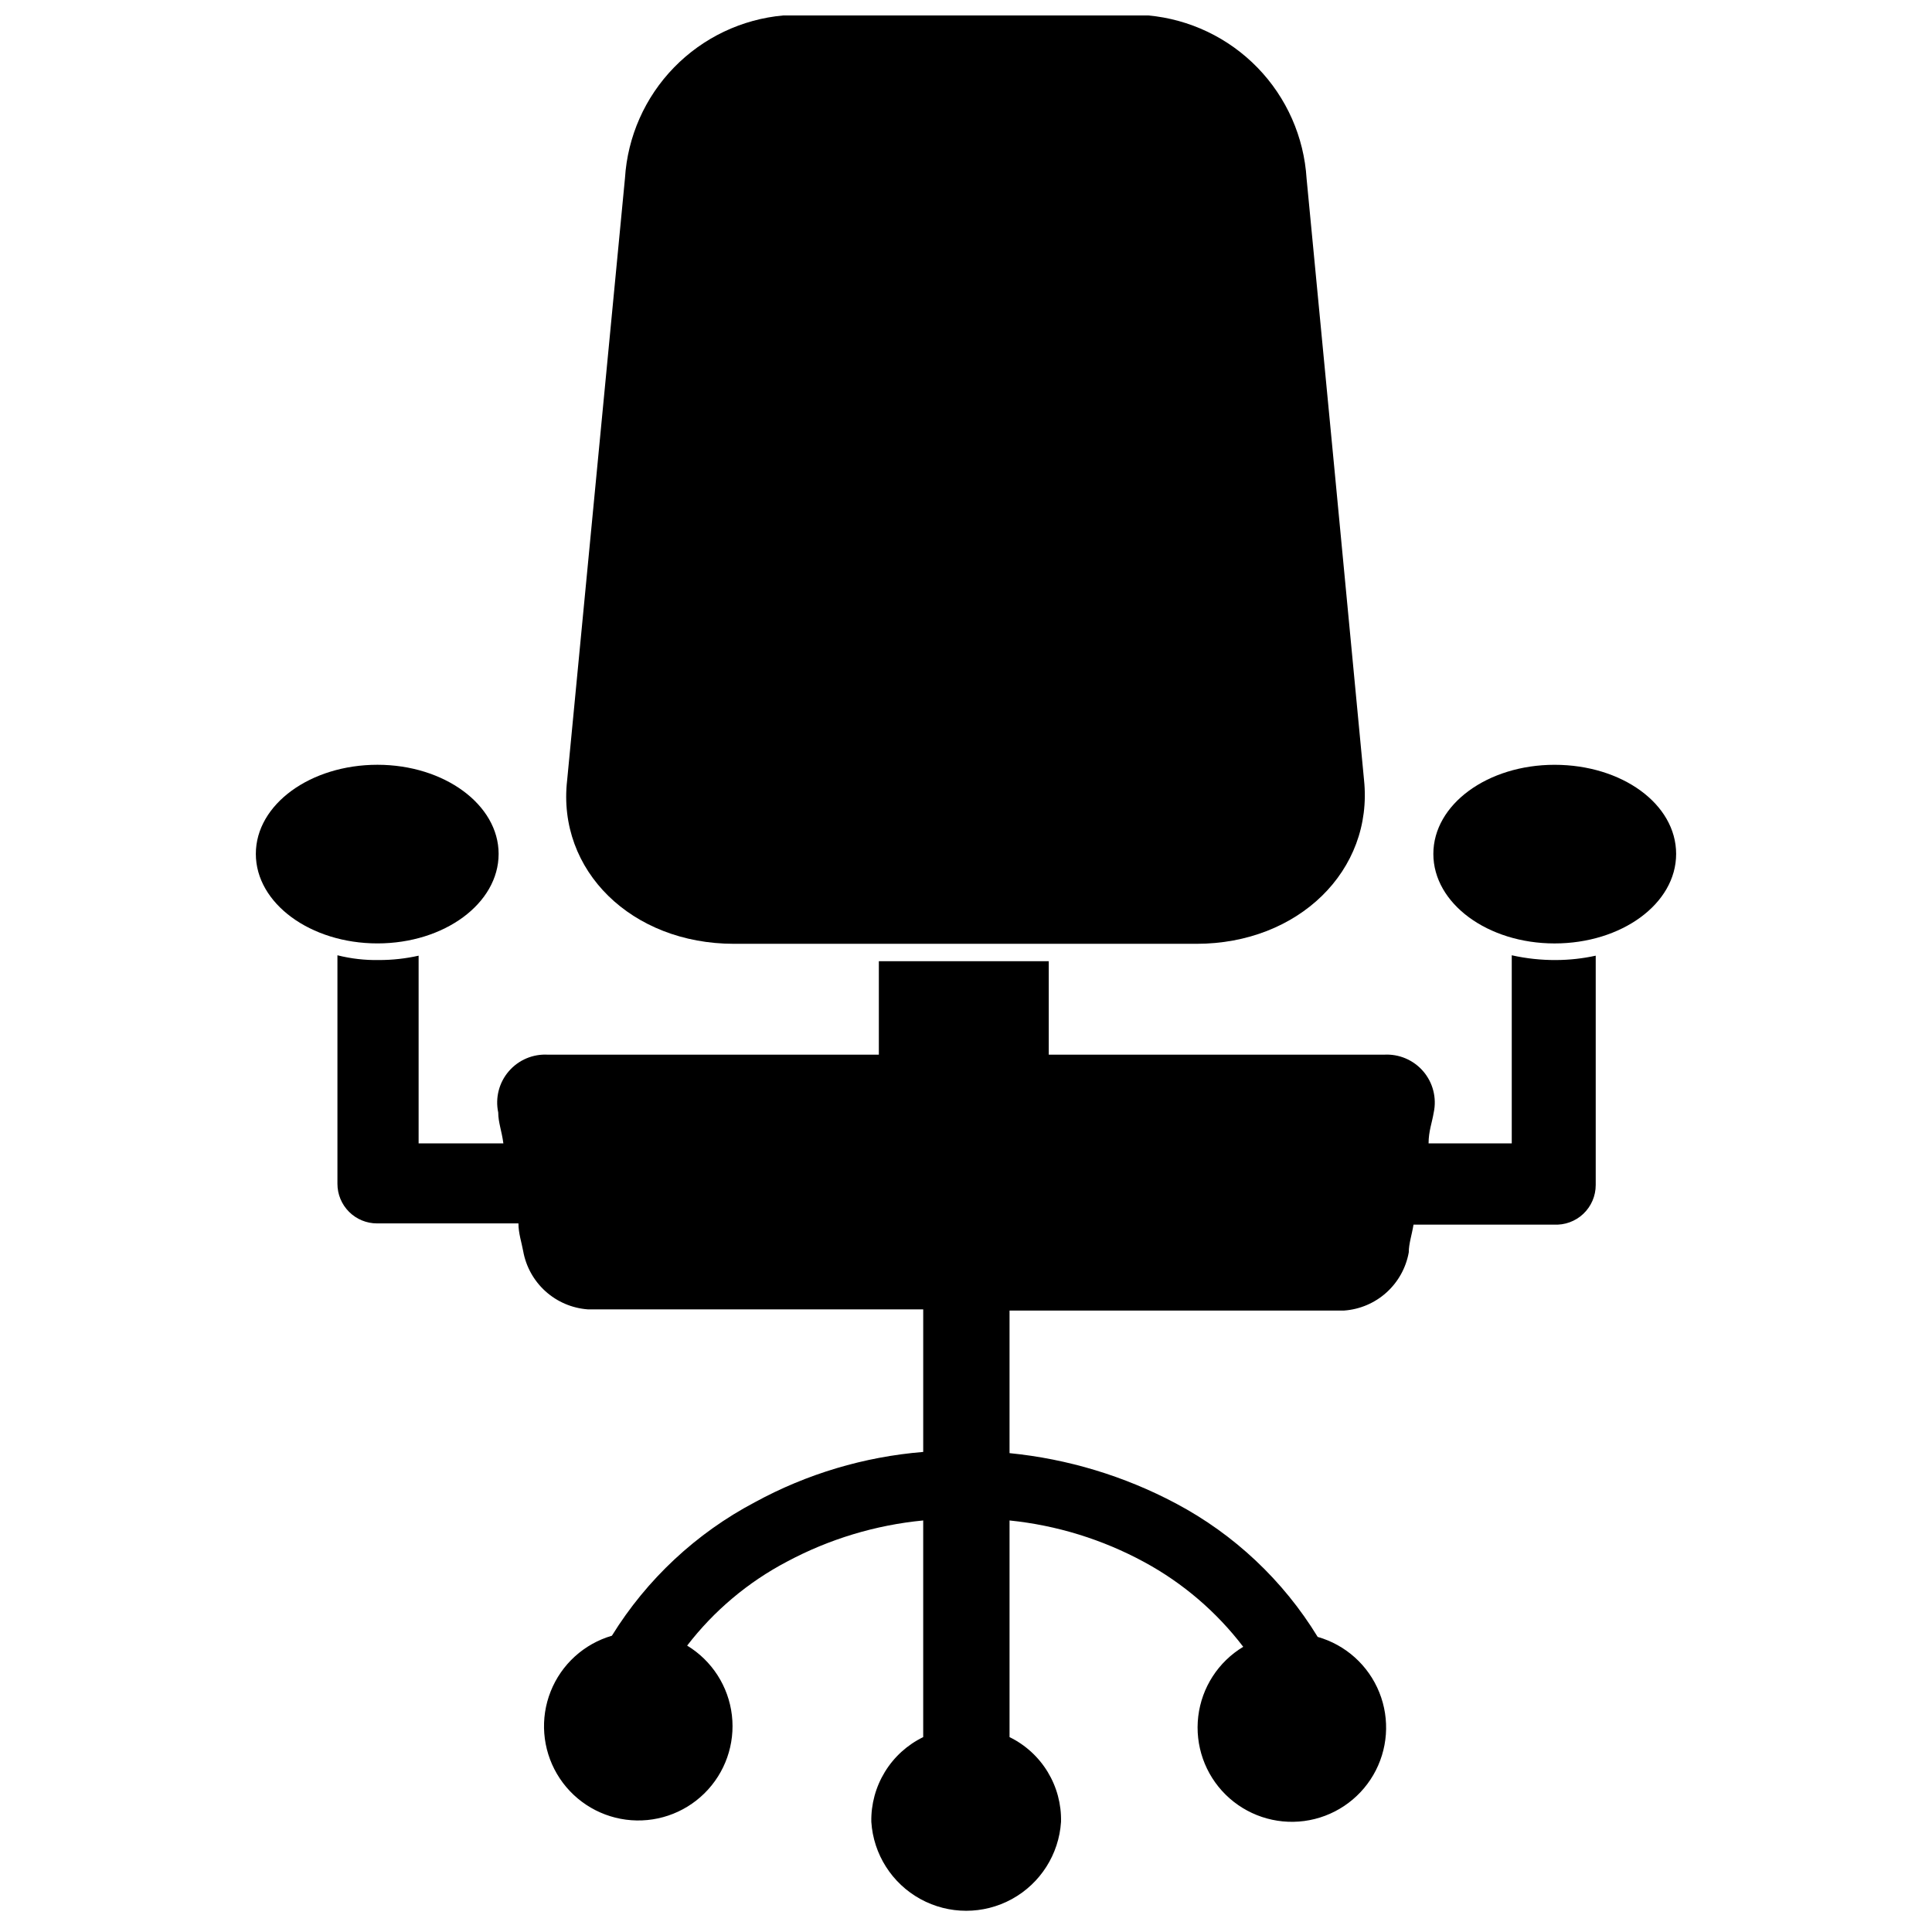
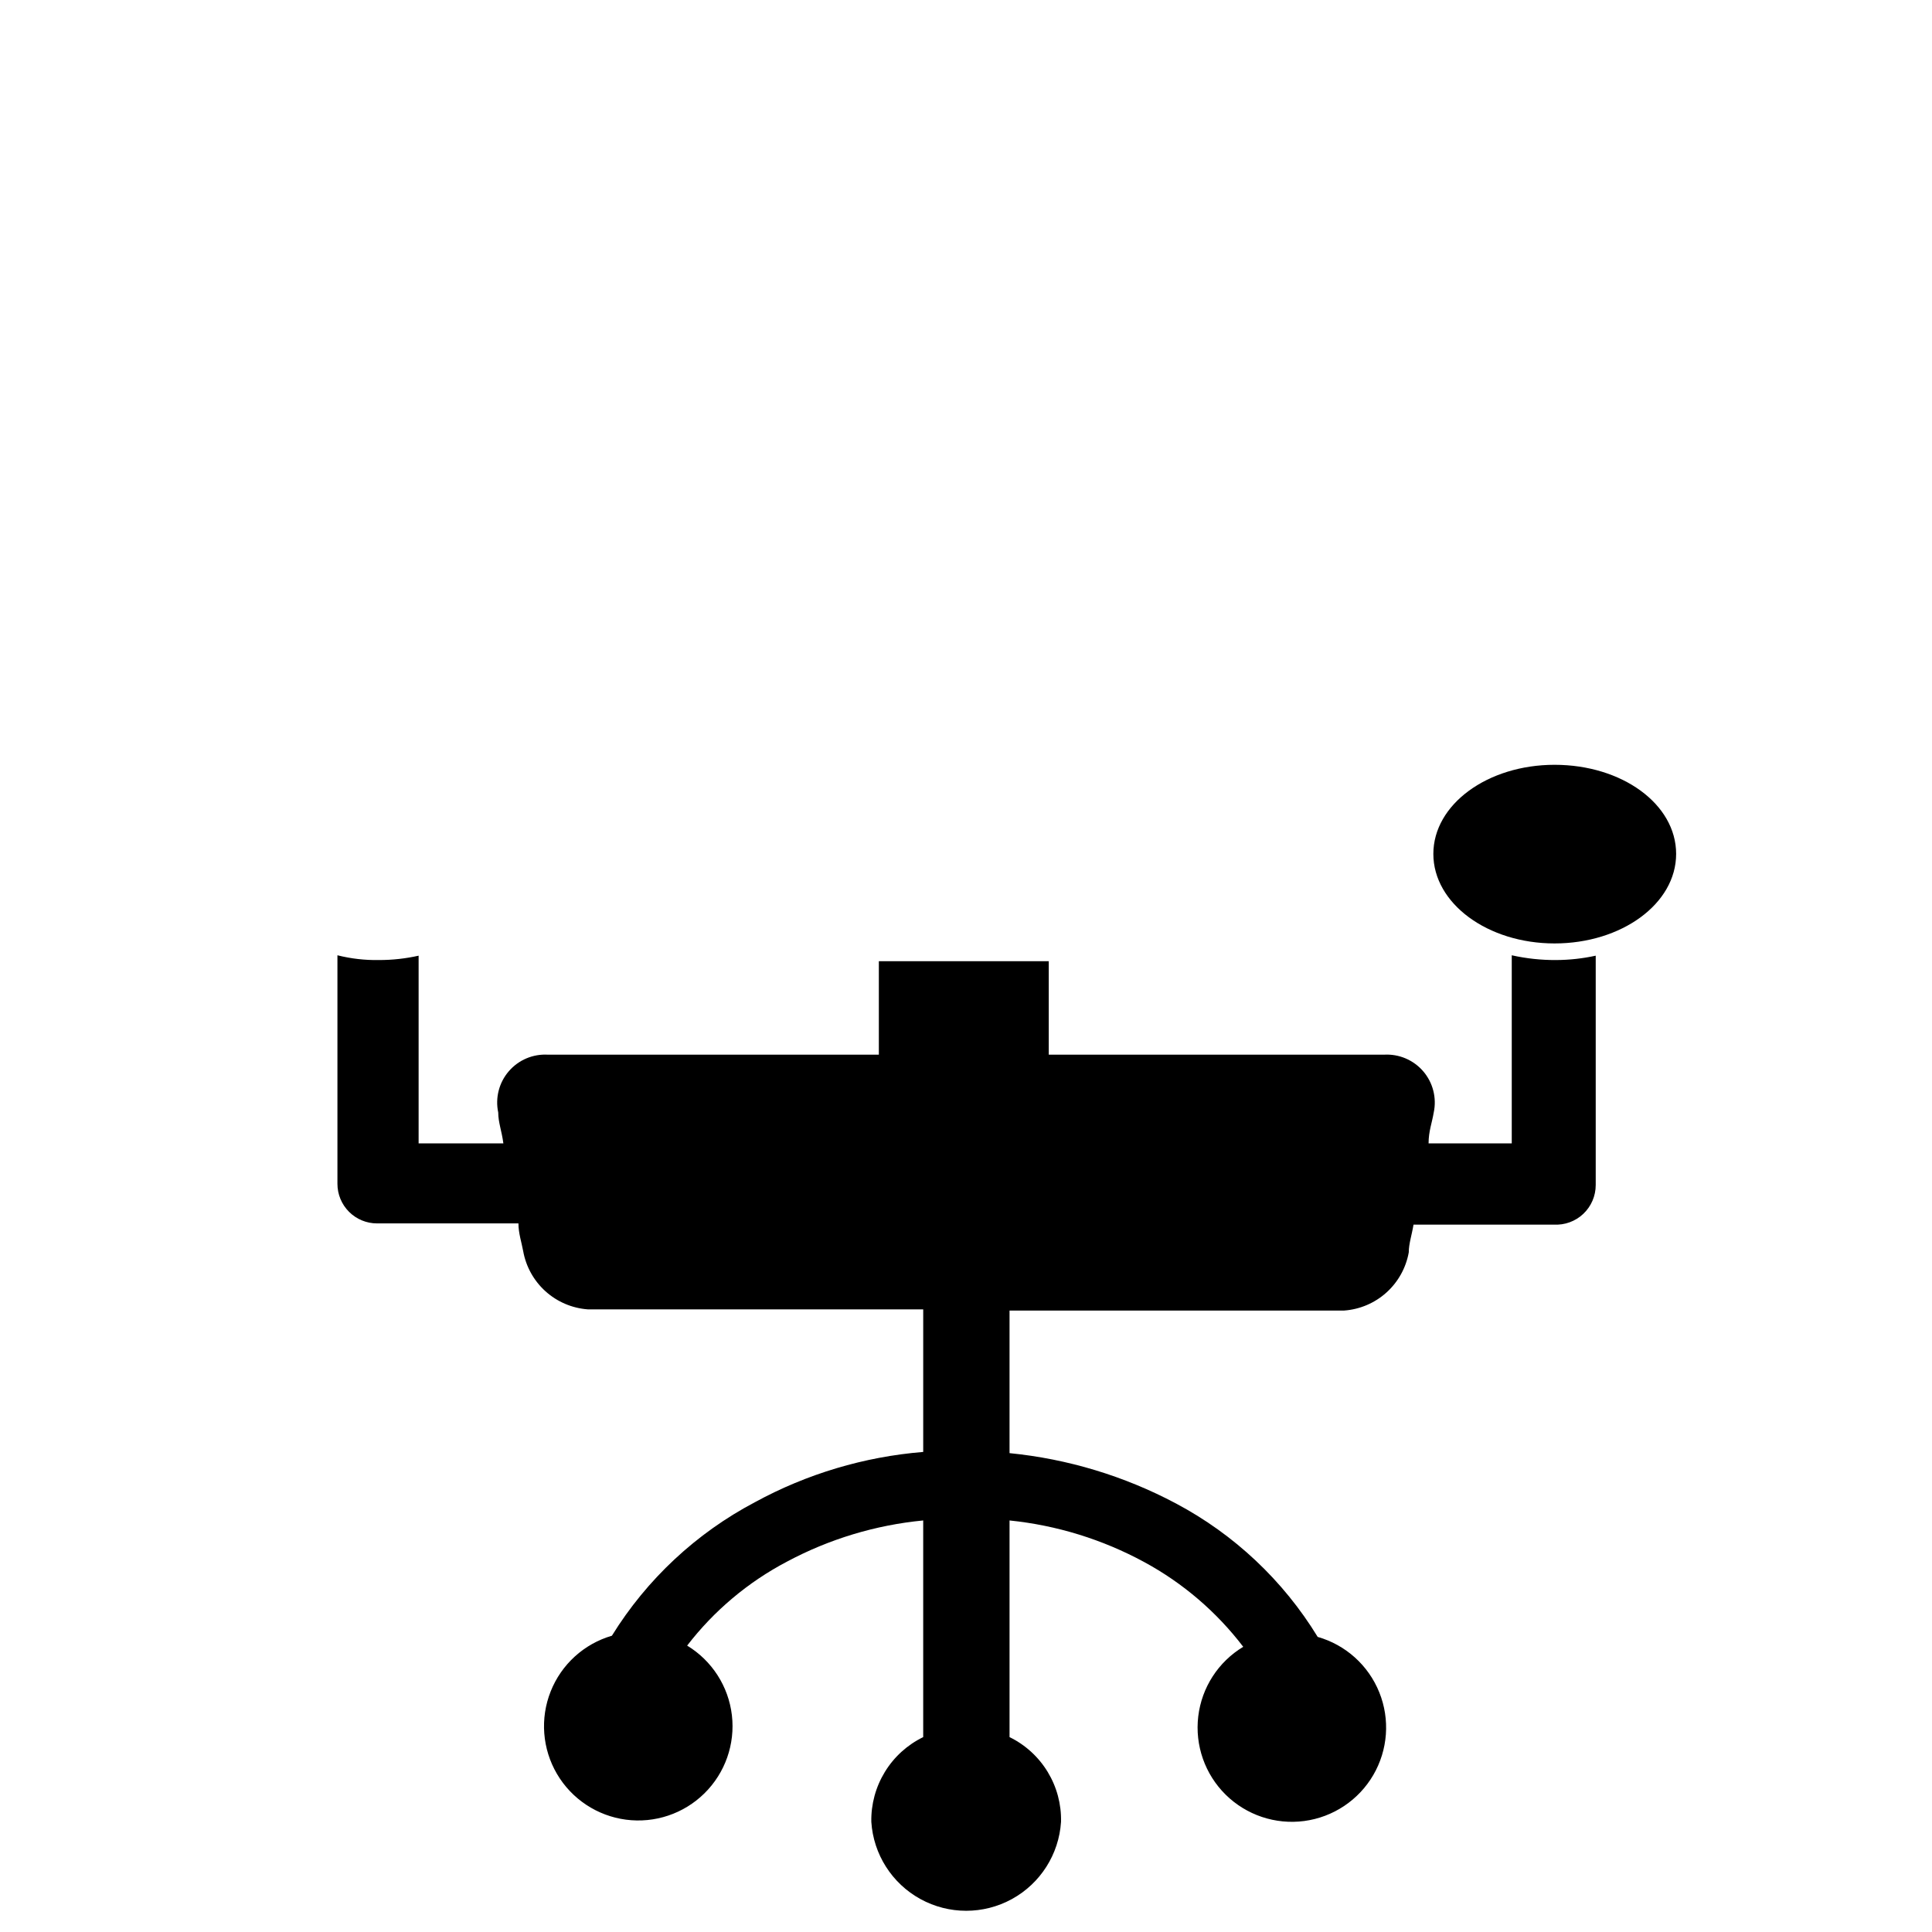
<svg xmlns="http://www.w3.org/2000/svg" width="800px" height="800px" version="1.1" viewBox="144 144 512 512">
  <defs>
    <clipPath id="a">
      <path d="m294 148.09h212v246.91h-212z" />
    </clipPath>
  </defs>
  <g clip-path="url(#a)">
-     <path d="m338.49 394.12h122.59c26.977 0 46.918-19.418 44.398-43.453-5.039-53.109-10.109-106.22-15.219-159.33v-0.004c-0.684-11.031-5.289-21.457-12.992-29.391-7.699-7.93-17.984-12.844-28.992-13.852h-96.668c-11 0.984-21.285 5.875-28.988 13.789-7.703 7.914-12.312 18.328-12.996 29.352-5.109 53.25-10.215 106.43-15.324 159.54-2.731 23.93 17.105 43.348 44.188 43.348z" />
-   </g>
-   <path d="m276.14 370.29c0-13.016-14.379-23.617-32.117-23.617-17.738 0-32.223 10.496-32.223 23.617 0 13.121 14.484 23.723 32.223 23.723 17.738 0 32.117-10.602 32.117-23.723z" />
+     </g>
  <path d="m544.63 397.16v49.855h-22.043c0-3.254 0.945-5.562 1.363-8.188h0.004c0.828-3.887-0.211-7.938-2.805-10.945-2.598-3.008-6.453-4.629-10.422-4.379h-88.797v-24.77h-45.027v24.77h-87.641c-3.969-0.25-7.824 1.371-10.418 4.379-2.598 3.008-3.637 7.059-2.809 10.945 0 2.625 0.945 4.934 1.363 8.188h-22.461v-49.75c-3.441 0.773-6.965 1.16-10.492 1.156-3.715 0.066-7.422-0.355-11.023-1.262v60.562c0 2.785 1.105 5.453 3.074 7.422s4.641 3.074 7.422 3.074h37.473c0 2.625 0.84 5.039 1.258 7.348 0.734 4.106 2.816 7.852 5.914 10.645 3.098 2.793 7.035 4.477 11.195 4.785h88.902v37.785c-15.641 1.273-30.836 5.812-44.609 13.328-15.559 8.203-28.641 20.418-37.891 35.375-7.394 2.152-13.383 7.598-16.227 14.758s-2.227 15.23 1.672 21.871c3.902 6.644 10.648 11.113 18.285 12.121 7.637 1.004 15.309-1.57 20.793-6.981 5.488-5.406 8.172-13.043 7.277-20.691-0.898-7.652-5.273-14.461-11.859-18.457 7.106-9.238 16.133-16.832 26.449-22.25 11.199-5.988 23.469-9.699 36.109-10.918v57.414c-4.199 2.043-7.723 5.242-10.156 9.223-2.438 3.981-3.684 8.574-3.594 13.238 0.555 8.598 5.465 16.312 13.016 20.457 7.547 4.144 16.695 4.144 24.246 0 7.547-4.144 12.457-11.859 13.012-20.457 0.113-4.656-1.113-9.246-3.531-13.227-2.418-3.984-5.926-7.188-10.113-9.234v-57.414c12.508 1.281 24.637 5.027 35.688 11.023 10.238 5.547 19.18 13.203 26.242 22.461-6.613 3.981-11.012 10.793-11.922 18.453-0.91 7.664 1.773 15.316 7.266 20.734 5.496 5.418 13.184 7.992 20.832 6.977 7.652-1.02 14.398-5.516 18.289-12.18 3.887-6.664 4.477-14.754 1.594-21.91-2.879-7.16-8.906-12.586-16.328-14.699-9.129-14.945-22.105-27.16-37.574-35.371-13.688-7.269-28.664-11.801-44.086-13.328v-37.789h88.691c4.16-0.305 8.102-1.988 11.199-4.781 3.098-2.797 5.176-6.539 5.91-10.645 0-2.309 0.84-4.723 1.258-7.348h37.156c2.894 0.172 5.727-0.855 7.836-2.844 2.106-1.988 3.297-4.758 3.293-7.652v-60.773c-3.449 0.754-6.969 1.141-10.496 1.156-3.953 0.023-7.898-0.398-11.758-1.262z" />
  <path d="m555.97 346.68c-17.738 0-32.117 10.496-32.117 23.617s14.379 23.723 32.117 23.723 32.223-10.496 32.223-23.723-14.379-23.617-32.223-23.617z" />
</svg>